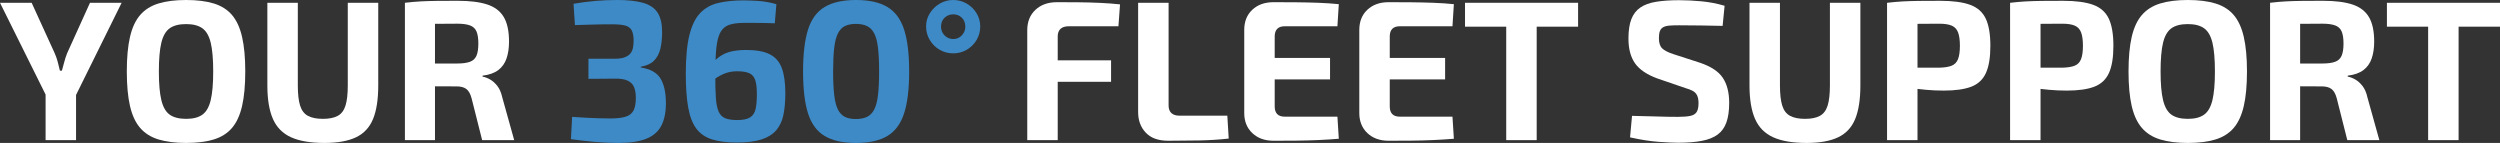
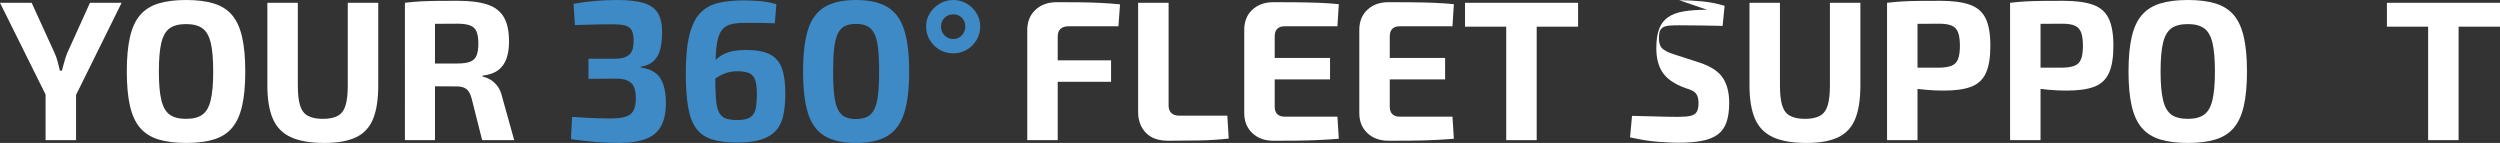
<svg xmlns="http://www.w3.org/2000/svg" id="Layer_1" viewBox="0 0 4362.51 249.43">
  <rect x="0" y="0" width="4362.51" height="249.43" fill="#333333" stroke="none" />
  <defs>
    <style>
      .cls-1 {
        fill: #fff;
      }

      .cls-2 {
        fill: #3d8ac7;
      }
    </style>
  </defs>
  <path class="cls-1" d="M212.25,4.86l-80.94,163.62h-50.02L0,4.86h55.23l40.3,88.24c2.08,4.64,3.82,9.61,5.21,14.94,1.39,5.33,2.66,10.42,3.82,15.29h3.47c1.39-4.86,2.78-9.95,4.17-15.29,1.39-5.32,3.01-10.3,4.86-14.94L157.02,4.86h55.23ZM132.7,136.18v108.39h-53.15v-108.39h53.15Z" />
  <path class="cls-1" d="M324.81,0c18.99,0,35.09,2.03,48.29,6.08,13.2,4.05,23.8,10.77,31.79,20.15,7.99,9.38,13.84,22.12,17.54,38.21,3.7,16.1,5.56,36.19,5.56,60.27s-1.86,44.18-5.56,60.27c-3.71,16.1-9.55,28.83-17.54,38.21-7.99,9.38-18.59,16.1-31.79,20.15-13.2,4.05-29.3,6.08-48.29,6.08s-35.09-2.03-48.29-6.08c-13.2-4.05-23.86-10.77-31.96-20.15-8.11-9.38-14.01-22.11-17.72-38.21-3.71-16.09-5.56-36.18-5.56-60.27s1.85-44.17,5.56-60.27c3.7-16.09,9.61-28.83,17.72-38.21,8.1-9.38,18.76-16.09,31.96-20.15,13.2-4.05,29.29-6.08,48.29-6.08ZM324.81,42.03c-12.28,0-21.83,2.43-28.66,7.3-6.83,4.86-11.7,13.26-14.59,25.19-2.9,11.93-4.34,28.66-4.34,50.2s1.44,37.98,4.34,50.02c2.89,12.04,7.76,20.5,14.59,25.36,6.83,4.86,16.38,7.3,28.66,7.3s21.48-2.43,28.31-7.3c6.83-4.86,11.69-13.31,14.59-25.36,2.89-12.04,4.34-28.71,4.34-50.02s-1.45-38.27-4.34-50.2c-2.9-11.93-7.76-20.32-14.59-25.19-6.83-4.86-16.27-7.3-28.31-7.3Z" />
  <path class="cls-1" d="M660.04,4.86v144.17c0,24.32-3.01,43.83-9.03,58.54-6.03,14.71-15.93,25.36-29.7,31.96-13.78,6.6-32.13,9.9-55.06,9.9-24.32,0-43.77-3.3-58.36-9.9-14.59-6.6-25.13-17.25-31.61-31.96-6.49-14.7-9.73-34.22-9.73-58.54V4.86h53.15v144.17c0,15.06,1.33,26.81,3.99,35.26,2.66,8.46,7.24,14.42,13.72,17.89,6.48,3.47,15.17,5.21,26.05,5.21s19.51-1.74,25.88-5.21c6.37-3.47,10.88-9.43,13.55-17.89,2.66-8.45,3.99-20.2,3.99-35.26V4.86h53.15Z" />
  <path class="cls-1" d="M798.99,1.39c21.07,0,38.15,2.14,51.24,6.43,13.08,4.29,22.69,11.58,28.83,21.89,6.13,10.31,9.21,24.61,9.21,42.9,0,11.12-1.45,20.9-4.34,29.35-2.9,8.46-7.7,15.23-14.42,20.32-6.72,5.1-15.87,8.34-27.44,9.73v1.74c4.17.69,8.51,2.32,13.03,4.86,4.52,2.55,8.74,6.31,12.68,11.29,3.94,4.98,6.83,11.64,8.68,19.97l20.84,74.69h-55.93l-18.41-72.95c-2.08-7.87-5.16-13.31-9.21-16.33-4.05-3.01-9.67-4.52-16.85-4.52-15.75,0-29.01-.05-39.78-.17-10.77-.11-19.8-.29-27.1-.52-7.3-.23-13.84-.46-19.63-.69l1.04-38.56h86.5c9.26,0,16.61-.98,22.06-2.95,5.44-1.96,9.26-5.5,11.46-10.6,2.2-5.09,3.3-12.16,3.3-21.19s-1.1-16.38-3.3-21.36c-2.2-4.98-6.03-8.45-11.46-10.42-5.44-1.96-12.8-2.95-22.06-2.95-21.77,0-40.18.12-55.23.35-15.06.23-25.36.58-30.92,1.04l-5.21-37.87c9.73-1.16,18.87-1.96,27.44-2.43,8.57-.46,17.94-.75,28.14-.87,10.19-.11,22.46-.17,36.82-.17ZM759.04,4.86v239.7h-52.46V4.86h52.46Z" />
  <path class="cls-2" d="M1076.89,0c18.99,0,34.22,1.68,45.68,5.04,11.46,3.36,19.8,9.09,25.01,17.2,5.21,8.11,7.82,19.34,7.82,33.7,0,11.12-1.04,20.9-3.13,29.35-2.08,8.46-5.79,15.34-11.12,20.67-5.33,5.33-12.97,8.8-22.93,10.42v1.39c16.44,2.55,27.79,8.8,34.04,18.76,6.25,9.96,9.49,23.74,9.73,41.34.23,16.67-2.32,30.28-7.64,40.82-5.33,10.54-14.07,18.3-26.23,23.28-12.16,4.98-28.43,7.47-48.81,7.47-13.9,0-27.91-.64-42.03-1.91-14.13-1.28-27.79-2.84-40.99-4.69l2.08-38.91c9.26.69,17.54,1.22,24.84,1.56,7.3.35,14.3.64,21.02.87,6.71.23,13.55.35,20.5.35,11.34,0,20.26-.98,26.75-2.95,6.48-1.96,11.12-5.56,13.9-10.77,2.78-5.21,4.17-12.56,4.17-22.06,0-7.41-.99-13.6-2.95-18.59-1.97-4.98-5.62-8.8-10.94-11.46-5.33-2.66-13.09-3.88-23.28-3.65l-45.51.35v-35.09h45.51c7.64,0,13.66-.87,18.06-2.61,4.4-1.74,7.7-4.05,9.9-6.95,2.2-2.89,3.65-6.31,4.34-10.25.69-3.94,1.04-8.22,1.04-12.85-.23-7.64-1.45-13.43-3.65-17.37-2.2-3.94-6.03-6.6-11.46-7.99-5.44-1.39-13.03-2.08-22.75-2.08-12.04,0-23.68.17-34.91.52-11.24.35-21.14.64-29.7.87l-2.43-37.17c12.97-2.31,25.76-3.99,38.39-5.04,12.62-1.04,25.19-1.56,37.69-1.56Z" />
  <path class="cls-2" d="M1297.83.69c5.79,0,13.9.29,24.32.87,10.42.58,21.3,2.49,32.65,5.73l-2.78,33.35c-6.03-.23-11.58-.4-16.67-.52-5.1-.11-10.54-.17-16.33-.17h-21.19c-10.19,0-18.59,1.1-25.19,3.3-6.6,2.2-11.7,6.43-15.29,12.68-3.59,6.25-6.03,15.46-7.3,27.62-1.28,12.16-1.91,28.08-1.91,47.77,0,15.98.35,29.07,1.04,39.25.69,10.19,2.26,18.12,4.69,23.8,2.43,5.68,6.19,9.61,11.29,11.81,5.09,2.2,12.16,3.3,21.19,3.3,10.42,0,18.06-1.62,22.93-4.86,4.86-3.24,7.99-8.22,9.38-14.94,1.39-6.71,2.08-15.29,2.08-25.71s-.93-18.18-2.78-23.97c-1.86-5.79-5.27-9.84-10.25-12.16-4.98-2.31-11.98-3.47-21.02-3.47-6.49,0-12.45.81-17.89,2.43-5.44,1.62-11.24,4.34-17.37,8.16-6.14,3.82-13.72,9.21-22.75,16.15l-1.39-20.15c7.64-11.58,14.94-20.55,21.89-26.92,6.95-6.37,14.59-10.77,22.93-13.2,8.34-2.43,18.29-3.65,29.88-3.65,17.83,0,31.67,2.55,41.51,7.64,9.84,5.1,16.79,13.15,20.84,24.14,4.05,11,6.08,25.65,6.08,43.94,0,14.13-1.1,26.58-3.3,37.34-2.2,10.77-6.37,19.75-12.51,26.92-6.14,7.18-14.71,12.57-25.71,16.15-11,3.59-25.42,5.38-43.25,5.38s-31.85-1.86-43.42-5.56c-11.58-3.7-20.67-10.01-27.27-18.93-6.6-8.91-11.29-21.19-14.07-36.82-2.78-15.63-4.17-35.26-4.17-58.88,0-27.79,2.08-50.14,6.25-67.05,4.17-16.9,10.42-29.76,18.76-38.56,8.34-8.8,18.87-14.7,31.61-17.72,12.73-3.01,27.56-4.52,44.47-4.52Z" />
  <path class="cls-2" d="M1493.75,0c22.93,0,41.17,4.05,54.71,12.16,13.55,8.11,23.28,21.25,29.18,39.43,5.91,18.18,8.86,42.56,8.86,73.13s-2.95,54.95-8.86,73.13c-5.91,18.18-15.63,31.32-29.18,39.43-13.55,8.1-31.79,12.16-54.71,12.16s-41.17-4.05-54.71-12.16c-13.55-8.1-23.22-21.24-29.01-39.43-5.79-18.18-8.68-42.56-8.68-73.13s2.89-54.94,8.68-73.13c5.79-18.18,15.46-31.32,29.01-39.43,13.55-8.1,31.79-12.16,54.71-12.16ZM1493.4,41.69c-7.64,0-14.01,1.28-19.11,3.82-5.1,2.55-9.15,6.83-12.16,12.85-3.01,6.03-5.16,14.42-6.43,25.19-1.28,10.77-1.91,24.49-1.91,41.17s.64,30.11,1.91,40.99c1.27,10.89,3.41,19.34,6.43,25.36,3.01,6.03,7.06,10.31,12.16,12.85,5.09,2.55,11.46,3.82,19.11,3.82s14.42-1.27,19.63-3.82c5.21-2.55,9.38-6.83,12.51-12.85,3.13-6.02,5.32-14.47,6.6-25.36,1.27-10.88,1.91-24.55,1.91-40.99s-.64-30.4-1.91-41.17c-1.28-10.77-3.47-19.16-6.6-25.19-3.13-6.02-7.3-10.3-12.51-12.85-5.21-2.55-11.76-3.82-19.63-3.82Z" />
  <path class="cls-2" d="M1663.28,0c8.57,0,16.44,2.08,23.62,6.25,7.18,4.17,12.91,9.79,17.2,16.85,4.28,7.07,6.43,14.76,6.43,23.1s-2.14,16.45-6.43,23.62c-4.29,7.18-10.02,12.85-17.2,17.02-7.18,4.17-15.06,6.25-23.62,6.25s-16.45-2.08-23.62-6.25c-7.18-4.17-12.91-9.84-17.2-17.02-4.29-7.18-6.43-15.05-6.43-23.62s2.14-15.98,6.43-22.93c4.28-6.95,10.01-12.56,17.2-16.85,7.18-4.28,15.05-6.43,23.62-6.43ZM1663.62,25.01c-6.03,0-11.12,1.97-15.29,5.91-4.17,3.94-6.25,9.15-6.25,15.63,0,3.94.98,7.59,2.95,10.94,1.96,3.36,4.57,5.97,7.82,7.82,3.24,1.86,6.83,2.78,10.77,2.78,3.7,0,7.12-.92,10.25-2.78,3.13-1.85,5.67-4.46,7.64-7.82,1.96-3.35,2.95-7,2.95-10.94,0-6.48-2.03-11.69-6.08-15.63-4.05-3.94-8.98-5.91-14.76-5.91Z" />
  <g>
    <path class="cls-1" d="M1844.32,3.82c12.27,0,24.84.06,37.69.17,12.85.12,25.47.47,37.87,1.04,12.39.58,23.91,1.45,34.57,2.61l-2.78,38.21h-86.85c-6.25,0-11,1.51-14.24,4.52-3.25,3.01-4.86,7.41-4.86,13.2v180.99h-53.15V52.8c0-14.82,4.74-26.69,14.24-35.61,9.49-8.91,22-13.37,37.52-13.37ZM1798.81,105.26h140v37.52h-140v-37.52Z" />
    <path class="cls-1" d="M2039.2,4.86v179.25c0,5.79,1.62,10.19,4.86,13.2,3.24,3.01,7.87,4.52,13.9,4.52h83.72l2.43,39.95c-16.45,1.86-33.64,2.95-51.59,3.3-17.95.35-35.84.52-53.67.52s-30.52-4.69-39.43-14.07c-8.92-9.38-13.37-21.36-13.37-35.95V4.86h53.15Z" />
    <path class="cls-1" d="M2222.28,3.82c12.97,0,26.05.06,39.25.17,13.2.12,26.17.41,38.91.87,12.73.47,24.66,1.28,35.78,2.43l-2.43,38.56h-92.06c-5.79,0-10.13,1.51-13.03,4.52-2.9,3.01-4.34,7.41-4.34,13.2v122.28c0,5.79,1.44,10.19,4.34,13.2,2.89,3.01,7.24,4.52,13.03,4.52h92.06l2.43,38.56c-11.12.93-23.05,1.68-35.78,2.26-12.74.58-25.71.92-38.91,1.04-13.2.11-26.29.17-39.25.17-15.29,0-27.62-4.46-37-13.37-9.38-8.91-14.07-20.55-14.07-34.91V52.11c0-14.59,4.69-26.28,14.07-35.09,9.38-8.8,21.71-13.2,37-13.2ZM2177.46,101.09h143.47v37.52h-143.47v-37.52Z" />
    <path class="cls-1" d="M2423.06,3.82c12.97,0,26.05.06,39.25.17,13.2.12,26.17.41,38.91.87,12.73.47,24.66,1.28,35.78,2.43l-2.43,38.56h-92.06c-5.79,0-10.13,1.51-13.03,4.52-2.9,3.01-4.34,7.41-4.34,13.2v122.28c0,5.79,1.44,10.19,4.34,13.2,2.89,3.01,7.24,4.52,13.03,4.52h92.06l2.43,38.56c-11.12.93-23.05,1.68-35.78,2.26-12.74.58-25.71.92-38.91,1.04-13.2.11-26.29.17-39.25.17-15.29,0-27.62-4.46-37-13.37-9.38-8.91-14.07-20.55-14.07-34.91V52.11c0-14.59,4.69-26.28,14.07-35.09,9.38-8.8,21.71-13.2,37-13.2ZM2378.25,101.09h143.47v37.52h-143.47v-37.52Z" />
    <path class="cls-1" d="M2753.77,4.86v41.69h-197.32V4.86h197.32ZM2681.52,4.86v239.7h-53.15V4.86h53.15Z" />
-     <path class="cls-1" d="M2930.24.35c11.81,0,24.66.64,38.56,1.91,13.9,1.28,27.44,3.88,40.64,7.82l-3.47,35.09c-10.19-.23-22.12-.46-35.78-.69-13.67-.23-27.1-.35-40.3-.35-6.49,0-11.98.17-16.5.52s-8.16,1.28-10.94,2.78c-2.78,1.51-4.75,3.77-5.91,6.77-1.16,3.01-1.74,7.18-1.74,12.51,0,8.11,1.91,14.01,5.73,17.72,3.82,3.71,10.36,7.07,19.63,10.07l46.2,14.94c19.22,6.49,32.54,15.29,39.95,26.4,7.41,11.12,11.12,25.71,11.12,43.77,0,13.67-1.62,25.01-4.86,34.04-3.25,9.03-8.34,16.1-15.29,21.19-6.95,5.1-16.1,8.74-27.44,10.94-11.35,2.2-25.25,3.3-41.69,3.3-7.88,0-19.11-.52-33.7-1.56-14.59-1.04-31.26-3.65-50.02-7.82l3.47-37.52c13.66.23,25.53.52,35.61.87,10.07.35,18.7.58,25.88.69,7.18.12,13.43.17,18.76.17,9.26,0,16.5-.58,21.71-1.74,5.21-1.16,8.86-3.47,10.94-6.95,2.08-3.47,3.13-8.45,3.13-14.94,0-5.56-.75-10.01-2.26-13.37-1.51-3.35-3.94-6.02-7.3-7.99-3.36-1.96-7.94-3.76-13.72-5.38l-48.63-16.67c-18.3-6.71-31.26-15.51-38.91-26.4-7.64-10.88-11.46-25.24-11.46-43.08,0-13.9,1.68-25.19,5.04-33.87,3.35-8.68,8.57-15.46,15.63-20.32,7.06-4.86,16.21-8.22,27.44-10.07,11.23-1.85,24.72-2.78,40.47-2.78Z" />
+     <path class="cls-1" d="M2930.24.35c11.81,0,24.66.64,38.56,1.91,13.9,1.28,27.44,3.88,40.64,7.82l-3.47,35.09c-10.19-.23-22.12-.46-35.78-.69-13.67-.23-27.1-.35-40.3-.35-6.49,0-11.98.17-16.5.52s-8.16,1.28-10.94,2.78c-2.78,1.51-4.75,3.77-5.91,6.77-1.16,3.01-1.74,7.18-1.74,12.51,0,8.11,1.91,14.01,5.73,17.72,3.82,3.71,10.36,7.07,19.63,10.07l46.2,14.94c19.22,6.49,32.54,15.29,39.95,26.4,7.41,11.12,11.12,25.71,11.12,43.77,0,13.67-1.62,25.01-4.86,34.04-3.25,9.03-8.34,16.1-15.29,21.19-6.95,5.1-16.1,8.74-27.44,10.94-11.35,2.2-25.25,3.3-41.69,3.3-7.88,0-19.11-.52-33.7-1.56-14.59-1.04-31.26-3.65-50.02-7.82l3.47-37.52c13.66.23,25.53.52,35.61.87,10.07.35,18.7.58,25.88.69,7.18.12,13.43.17,18.76.17,9.26,0,16.5-.58,21.71-1.74,5.21-1.16,8.86-3.47,10.94-6.95,2.08-3.47,3.13-8.45,3.13-14.94,0-5.56-.75-10.01-2.26-13.37-1.51-3.35-3.94-6.02-7.3-7.99-3.36-1.96-7.94-3.76-13.72-5.38c-18.3-6.71-31.26-15.51-38.91-26.4-7.64-10.88-11.46-25.24-11.46-43.08,0-13.9,1.68-25.19,5.04-33.87,3.35-8.68,8.57-15.46,15.63-20.32,7.06-4.86,16.21-8.22,27.44-10.07,11.23-1.85,24.72-2.78,40.47-2.78Z" />
    <path class="cls-1" d="M3246.37,4.86v144.17c0,24.32-3.01,43.83-9.03,58.54-6.03,14.71-15.93,25.36-29.7,31.96-13.78,6.6-32.13,9.9-55.06,9.9-24.32,0-43.77-3.3-58.36-9.9-14.59-6.6-25.13-17.25-31.61-31.96-6.49-14.7-9.73-34.22-9.73-58.54V4.86h53.15v144.17c0,15.06,1.33,26.81,3.99,35.26,2.66,8.46,7.24,14.42,13.72,17.89,6.48,3.47,15.17,5.21,26.05,5.21s19.51-1.74,25.88-5.21c6.37-3.47,10.88-9.43,13.55-17.89,2.66-8.45,3.99-20.2,3.99-35.26V4.86h53.15Z" />
    <path class="cls-1" d="M3384.97,1.39c22.46,0,40.06,2.32,52.8,6.95,12.73,4.64,21.83,12.63,27.27,23.97,5.44,11.35,8.16,27.22,8.16,47.59s-2.61,36.25-7.82,47.59c-5.21,11.35-13.72,19.28-25.53,23.8-11.81,4.52-27.79,6.77-47.94,6.77-10.66,0-21.08-.46-31.26-1.39-10.19-.92-19.69-2.08-28.49-3.47-8.8-1.39-16.33-2.83-22.58-4.34-6.25-1.5-10.54-2.95-12.85-4.34l1.04-26.4h86.15c9.26-.23,16.5-1.39,21.71-3.47,5.21-2.08,8.91-5.91,11.12-11.46,2.2-5.56,3.3-13.31,3.3-23.28s-1.1-18.06-3.3-23.62c-2.2-5.56-5.91-9.43-11.12-11.64-5.21-2.2-12.45-3.3-21.71-3.3-21.31,0-39.6.12-54.89.35-15.29.23-25.59.69-30.92,1.39l-5.21-38.21c9.73-1.16,18.87-1.96,27.44-2.43,8.57-.46,17.89-.75,27.96-.87,10.07-.11,22.29-.17,36.65-.17ZM3346.06,4.86v239.7h-53.15V4.86h53.15Z" />
    <path class="cls-1" d="M3599.66,1.39c22.46,0,40.06,2.32,52.8,6.95,12.73,4.64,21.83,12.63,27.27,23.97,5.44,11.35,8.16,27.22,8.16,47.59s-2.61,36.25-7.82,47.59c-5.21,11.35-13.72,19.28-25.53,23.8-11.81,4.52-27.79,6.77-47.94,6.77-10.66,0-21.08-.46-31.26-1.39-10.19-.92-19.69-2.08-28.49-3.47-8.8-1.39-16.33-2.83-22.58-4.34-6.25-1.5-10.54-2.95-12.85-4.34l1.04-26.4h86.15c9.26-.23,16.5-1.39,21.71-3.47,5.21-2.08,8.91-5.91,11.12-11.46,2.2-5.56,3.3-13.31,3.3-23.28s-1.1-18.06-3.3-23.62c-2.2-5.56-5.91-9.43-11.12-11.64-5.21-2.2-12.45-3.3-21.71-3.3-21.31,0-39.6.12-54.89.35-15.29.23-25.59.69-30.92,1.39l-5.21-38.21c9.73-1.16,18.87-1.96,27.44-2.43,8.57-.46,17.89-.75,27.96-.87,10.07-.11,22.29-.17,36.65-.17ZM3560.75,4.86v239.7h-53.15V4.86h53.15Z" />
    <path class="cls-1" d="M3817.81,0c18.99,0,35.09,2.03,48.29,6.08,13.2,4.05,23.8,10.77,31.79,20.15,7.99,9.38,13.84,22.12,17.54,38.21,3.7,16.1,5.56,36.19,5.56,60.27s-1.86,44.18-5.56,60.27c-3.71,16.1-9.55,28.83-17.54,38.21-7.99,9.38-18.59,16.1-31.79,20.15-13.2,4.05-29.3,6.08-48.29,6.08s-35.09-2.03-48.29-6.08c-13.2-4.05-23.86-10.77-31.96-20.15-8.11-9.38-14.01-22.11-17.72-38.21-3.71-16.09-5.56-36.18-5.56-60.27s1.85-44.17,5.56-60.27c3.7-16.09,9.61-28.83,17.72-38.21,8.1-9.38,18.76-16.09,31.96-20.15,13.2-4.05,29.29-6.08,48.29-6.08ZM3817.81,42.03c-12.28,0-21.83,2.43-28.66,7.3-6.83,4.86-11.7,13.26-14.59,25.19-2.9,11.93-4.34,28.66-4.34,50.2s1.44,37.98,4.34,50.02c2.89,12.04,7.76,20.5,14.59,25.36,6.83,4.86,16.38,7.3,28.66,7.3s21.48-2.43,28.31-7.3c6.83-4.86,11.69-13.31,14.59-25.36,2.89-12.04,4.34-28.71,4.34-50.02s-1.45-38.27-4.34-50.2c-2.9-11.93-7.76-20.32-14.59-25.19-6.83-4.86-16.27-7.3-28.31-7.3Z" />
-     <path class="cls-1" d="M4053.69,1.39c21.07,0,38.15,2.14,51.24,6.43,13.08,4.29,22.69,11.58,28.83,21.89,6.13,10.31,9.21,24.61,9.21,42.9,0,11.12-1.45,20.9-4.34,29.35-2.9,8.46-7.7,15.23-14.42,20.32-6.72,5.1-15.87,8.34-27.44,9.73v1.74c4.17.69,8.51,2.32,13.03,4.86,4.52,2.55,8.74,6.31,12.68,11.29,3.94,4.98,6.83,11.64,8.68,19.97l20.84,74.69h-55.93l-18.41-72.95c-2.08-7.87-5.16-13.31-9.21-16.33-4.05-3.01-9.67-4.52-16.85-4.52-15.75,0-29.01-.05-39.78-.17-10.77-.11-19.8-.29-27.1-.52-7.3-.23-13.84-.46-19.63-.69l1.04-38.56h86.5c9.26,0,16.61-.98,22.06-2.95,5.44-1.96,9.26-5.5,11.46-10.6,2.2-5.09,3.3-12.16,3.3-21.19s-1.1-16.38-3.3-21.36c-2.2-4.98-6.03-8.45-11.46-10.42-5.44-1.96-12.8-2.95-22.06-2.95-21.77,0-40.18.12-55.23.35-15.06.23-25.36.58-30.92,1.04l-5.21-37.87c9.73-1.16,18.87-1.96,27.44-2.43,8.57-.46,17.94-.75,28.14-.87,10.19-.11,22.46-.17,36.82-.17ZM4013.74,4.86v239.7h-52.46V4.86h52.46Z" />
    <path class="cls-1" d="M4362.51,4.86v41.69h-197.32V4.86h197.32ZM4290.26,4.86v239.7h-53.15V4.86h53.15Z" />
  </g>
</svg>